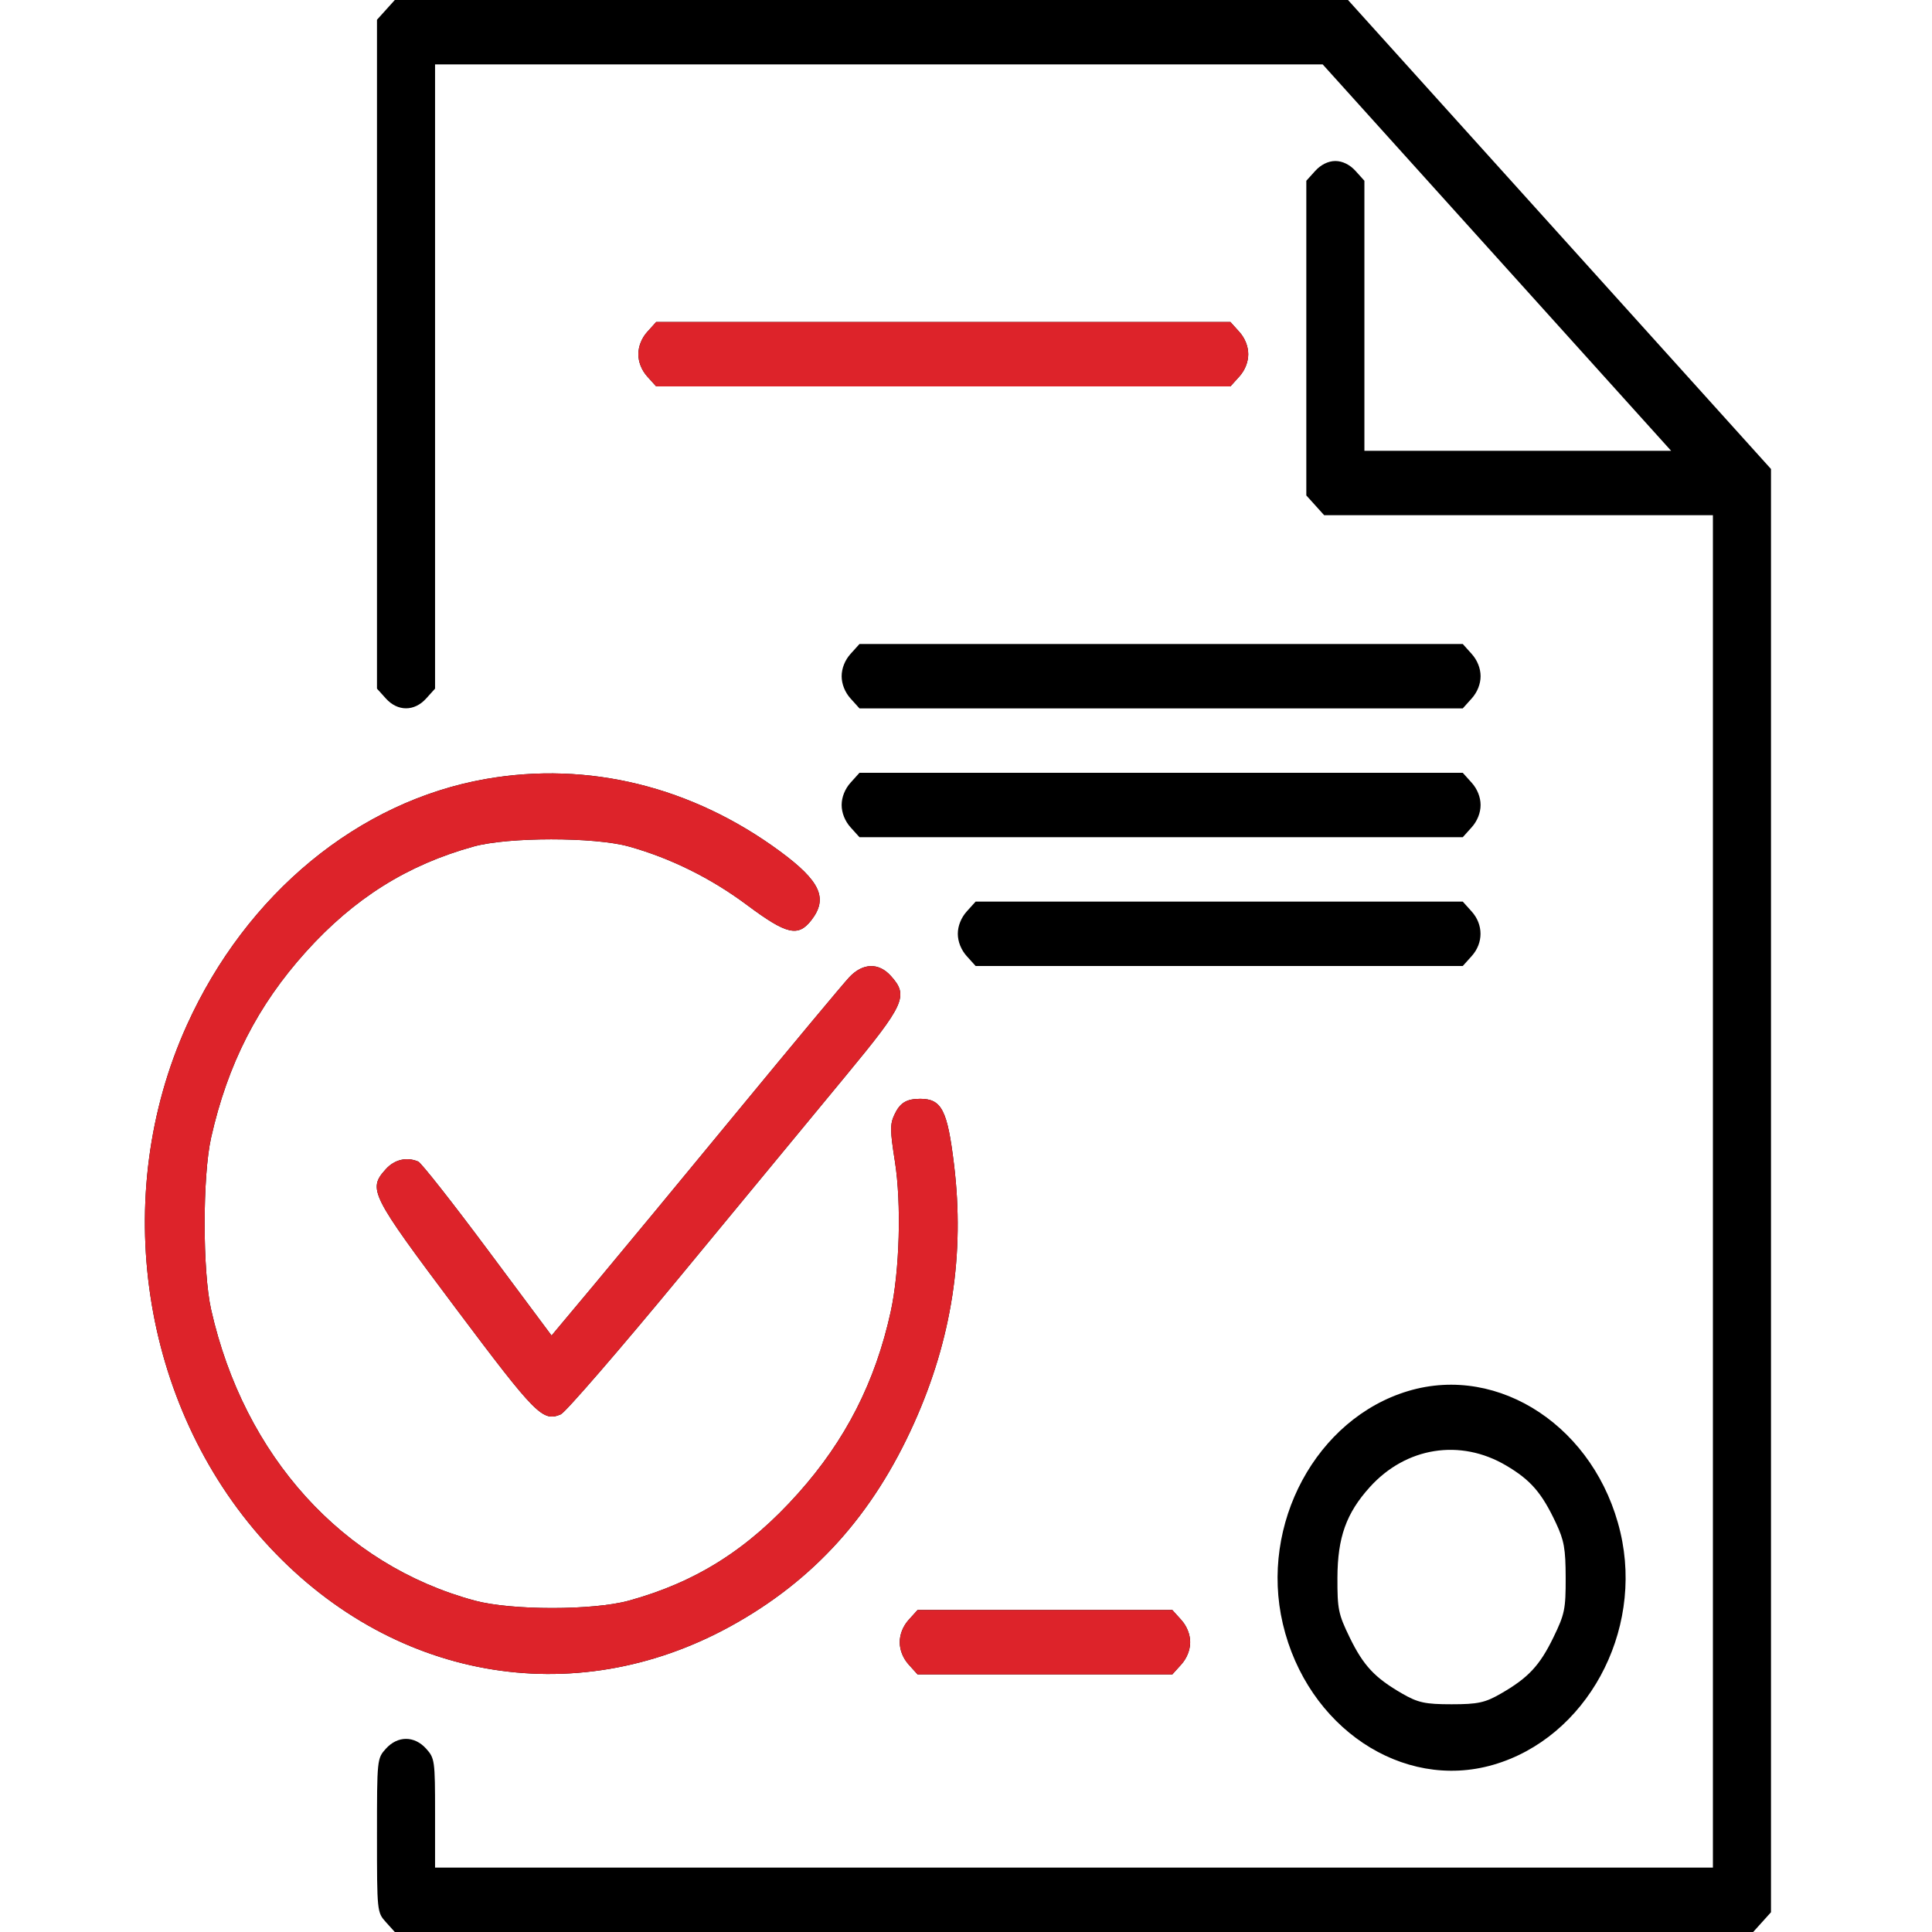
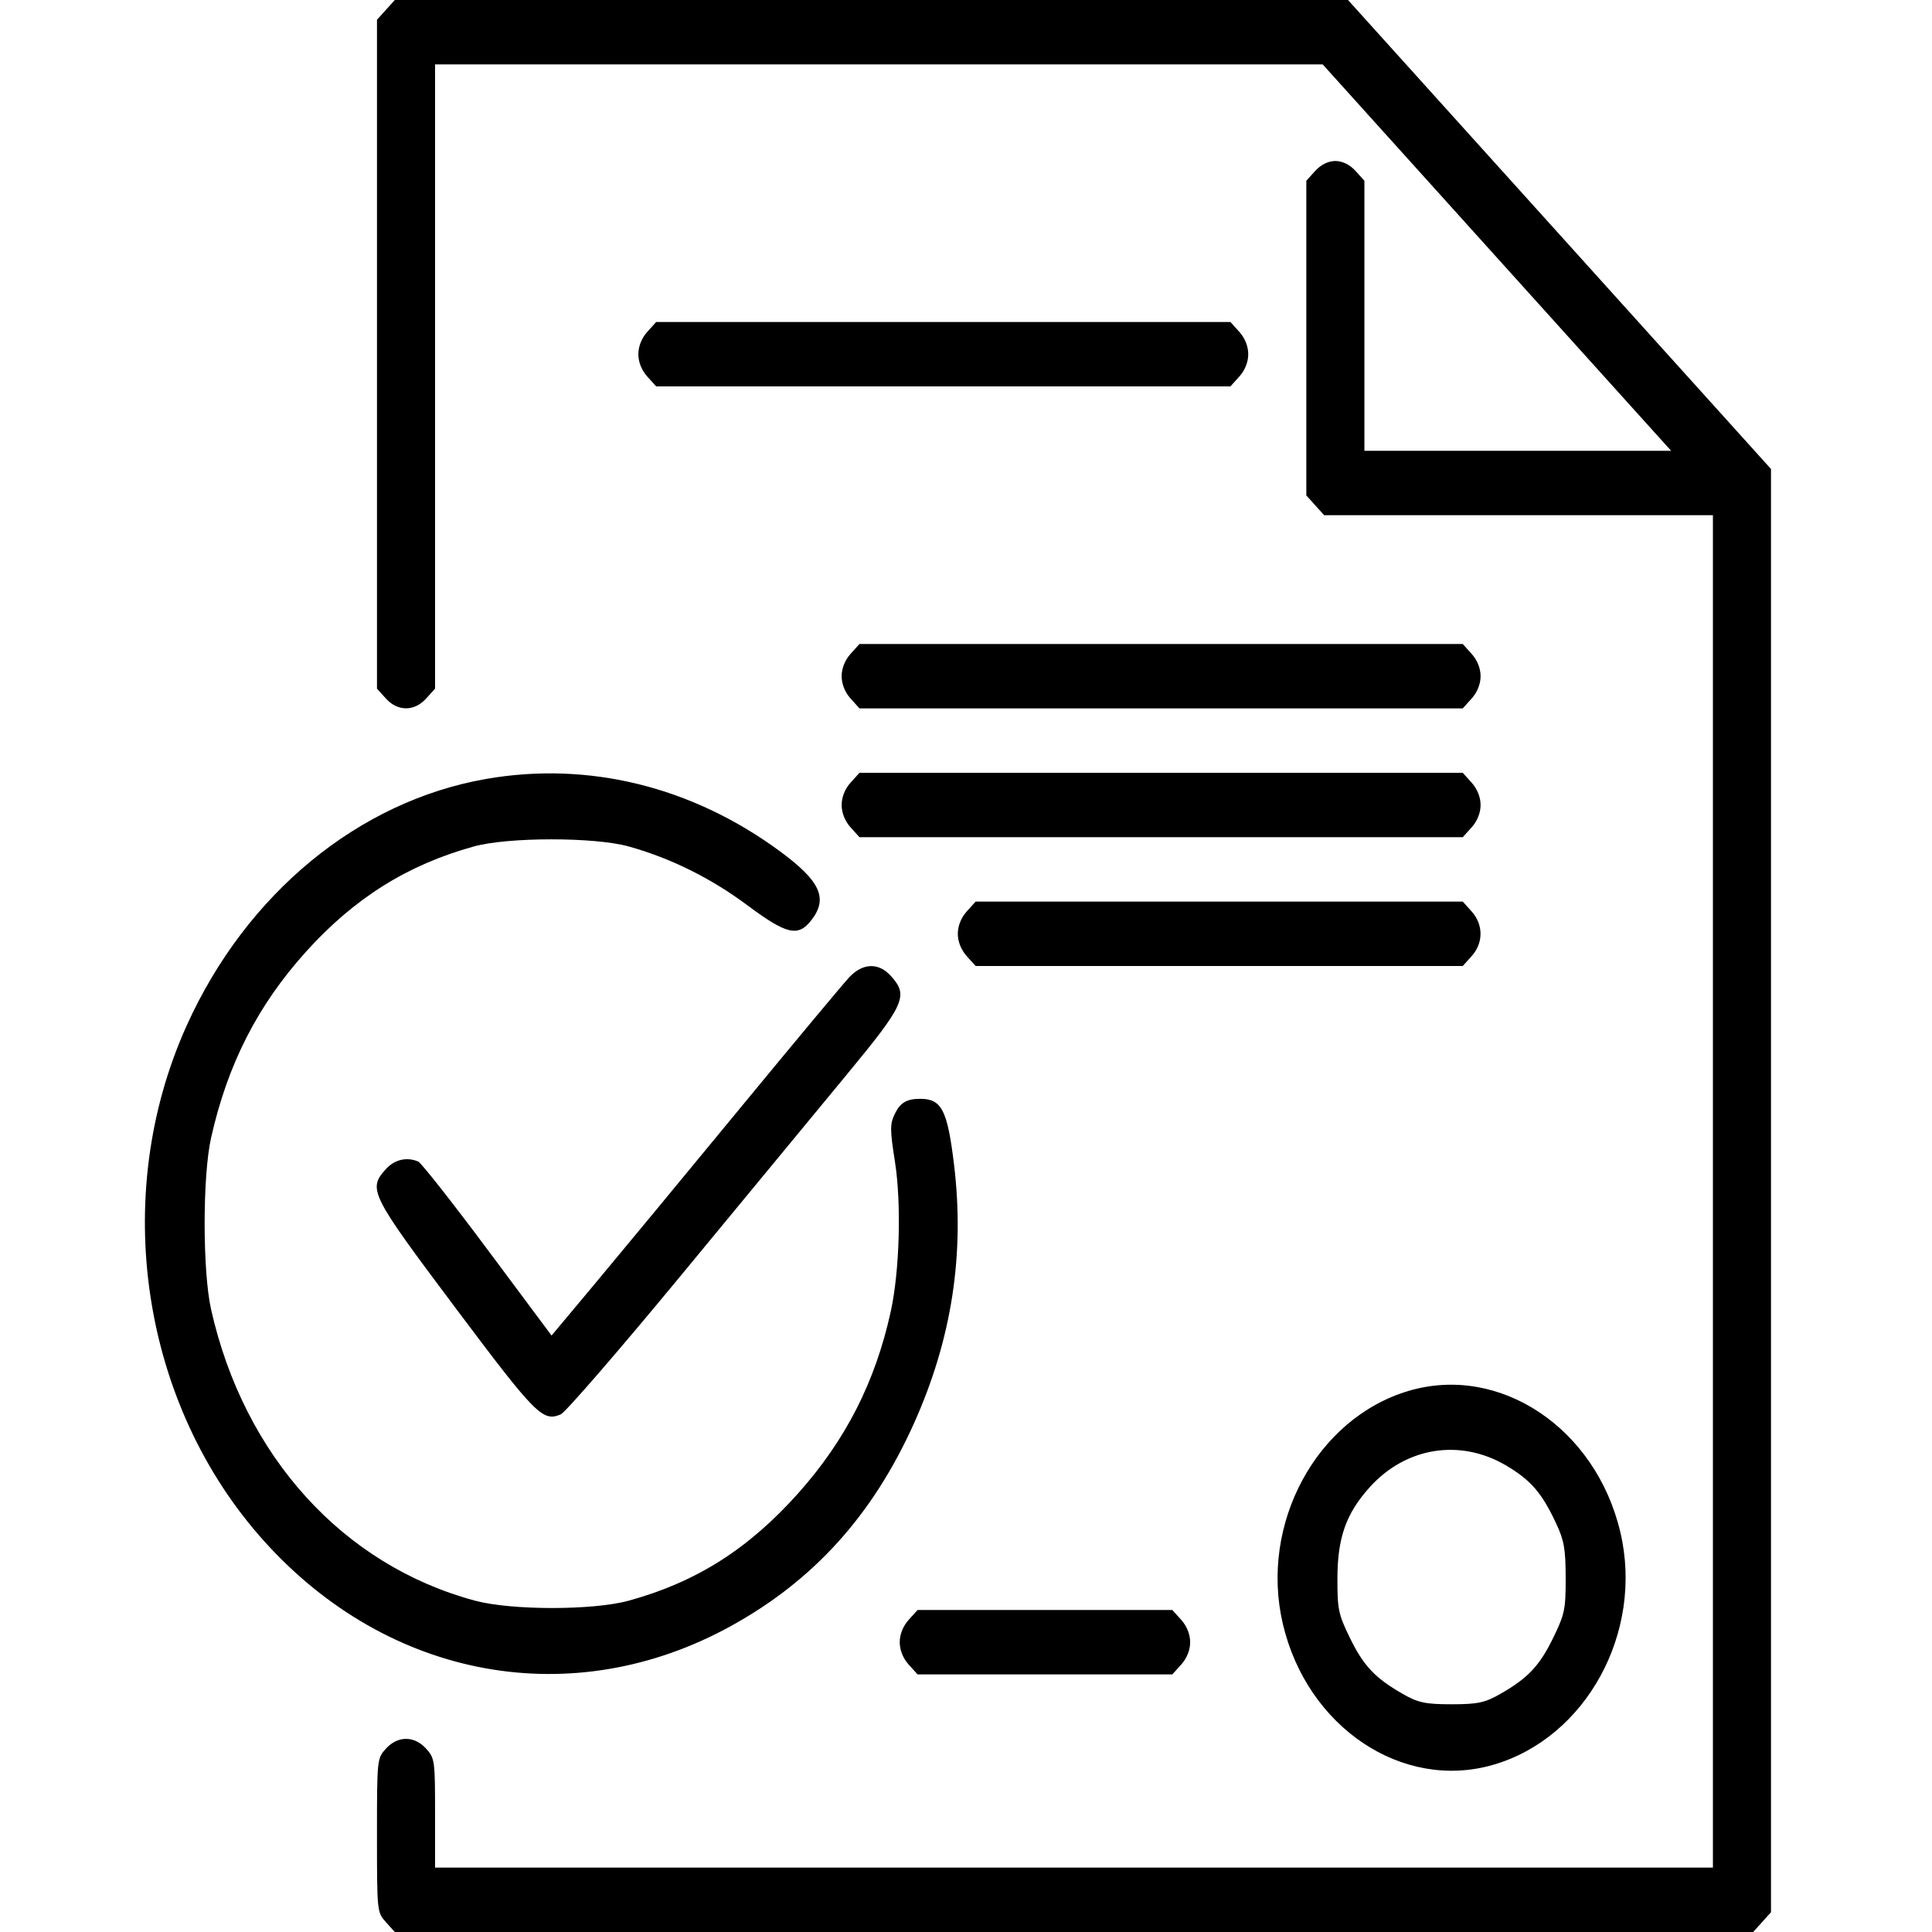
<svg xmlns="http://www.w3.org/2000/svg" width="80" height="80" viewBox="0 0 80 80" fill="none">
  <path fill-rule="evenodd" clip-rule="evenodd" d="M15.979 0.409L15.61 0.818V14.667V28.515L15.979 28.924C16.467 29.465 17.158 29.465 17.646 28.924L18.015 28.515V15.591V2.667H36.392H54.77L61.984 10.667L69.198 18.667H62.848H56.497V13.076V7.485L56.128 7.076C55.896 6.818 55.587 6.667 55.295 6.667C55.002 6.667 54.694 6.818 54.461 7.076L54.092 7.485V14V20.515L54.461 20.924L54.83 21.333H62.879H70.928V49.333V77.333H44.471H18.015V75.076C18.015 72.901 18.001 72.803 17.646 72.409C17.158 71.868 16.467 71.868 15.979 72.409C15.613 72.815 15.61 72.844 15.61 76C15.61 79.156 15.613 79.185 15.979 79.591L16.348 80H44.471H72.595L72.964 79.591L73.333 79.182V49.301V19.42L64.576 9.71L55.818 0H36.083H16.348L15.979 0.409ZM26.802 13.742C26.569 14 26.433 14.342 26.433 14.667C26.433 14.991 26.569 15.333 26.802 15.591L27.171 16H39.06H50.949L51.318 15.591C51.551 15.333 51.687 14.991 51.687 14.667C51.687 14.342 51.551 14 51.318 13.742L50.949 13.333H39.06H27.171L26.802 13.742ZM35.22 27.076C34.987 27.334 34.851 27.675 34.851 28C34.851 28.325 34.987 28.666 35.22 28.924L35.589 29.333H48.079H60.57L60.938 28.924C61.171 28.666 61.308 28.325 61.308 28C61.308 27.675 61.171 27.334 60.938 27.076L60.57 26.667H48.079H35.589L35.22 27.076ZM20.119 32.256C14.84 33.182 10.202 37.002 7.735 42.456C4.54 49.522 5.84 58.164 10.951 63.831C16.113 69.554 23.727 70.934 30.266 67.331C33.702 65.438 36.148 62.726 37.855 58.917C39.412 55.443 39.953 51.935 39.504 48.22C39.231 45.965 38.992 45.5 38.105 45.5C37.532 45.5 37.264 45.665 37.034 46.16C36.851 46.551 36.854 46.814 37.057 48.098C37.33 49.832 37.252 52.63 36.883 54.312C36.244 57.224 35.015 59.635 33.047 61.838C30.988 64.144 28.831 65.511 26.037 66.28C24.562 66.686 21.179 66.686 19.668 66.28C14.199 64.81 10.109 60.299 8.742 54.227C8.384 52.642 8.384 48.691 8.742 47.106C9.427 44.062 10.671 41.626 12.671 39.408C14.671 37.191 16.868 35.812 19.614 35.052C21.037 34.657 24.607 34.656 26.025 35.048C27.755 35.528 29.436 36.359 30.935 37.477C32.575 38.699 33.047 38.81 33.597 38.102C34.297 37.2 33.972 36.486 32.302 35.255C28.658 32.569 24.365 31.512 20.119 32.256ZM35.22 32.409C34.987 32.667 34.851 33.009 34.851 33.333C34.851 33.658 34.987 34 35.22 34.258L35.589 34.667H48.079H60.57L60.938 34.258C61.171 34 61.308 33.658 61.308 33.333C61.308 33.009 61.171 32.667 60.938 32.409L60.57 32H48.079H35.589L35.22 32.409ZM40.03 37.742C39.798 38 39.661 38.342 39.661 38.667C39.661 38.991 39.798 39.333 40.03 39.591L40.399 40H50.484H60.57L60.938 39.591C61.427 39.05 61.427 38.284 60.938 37.742L60.57 37.333H50.484H40.399L40.03 37.742ZM35.173 40.458C34.934 40.71 32.855 43.204 30.553 46C28.251 48.796 25.574 52.033 24.604 53.193L22.839 55.302L20.191 51.748C18.735 49.793 17.442 48.15 17.316 48.097C16.843 47.895 16.335 48.014 15.979 48.409C15.225 49.245 15.323 49.44 18.866 54.165C22.193 58.601 22.471 58.882 23.22 58.566C23.413 58.484 25.646 55.904 28.181 52.833C30.717 49.763 33.795 46.033 35.023 44.545C37.48 41.57 37.631 41.234 36.887 40.409C36.385 39.852 35.73 39.871 35.173 40.458ZM58.318 57.597C54.507 58.733 52.148 63.109 53.12 67.243C54.125 71.524 58.066 74.165 61.827 73.078C65.677 71.966 68.07 67.593 67.096 63.449C66.081 59.129 62.094 56.471 58.318 57.597ZM62.368 60.685C63.384 61.285 63.843 61.816 64.429 63.066C64.768 63.789 64.828 64.129 64.831 65.333C64.834 66.631 64.791 66.838 64.324 67.8C63.755 68.97 63.283 69.475 62.15 70.127C61.496 70.505 61.195 70.57 60.105 70.57C59.015 70.57 58.714 70.505 58.06 70.127C56.927 69.475 56.455 68.97 55.886 67.8C55.418 66.837 55.376 66.632 55.38 65.333C55.386 63.662 55.743 62.662 56.719 61.58C58.22 59.917 60.467 59.561 62.368 60.685ZM37.625 67.076C37.392 67.334 37.256 67.675 37.256 68C37.256 68.325 37.392 68.666 37.625 68.924L37.994 69.333H43.269H48.544L48.913 68.924C49.145 68.666 49.282 68.325 49.282 68C49.282 67.675 49.145 67.334 48.913 67.076L48.544 66.667H43.269H37.994L37.625 67.076Z" fill="black" />
-   <path fill-rule="evenodd" clip-rule="evenodd" d="M26.802 13.742C26.569 14 26.433 14.342 26.433 14.667C26.433 14.991 26.569 15.333 26.802 15.591L27.171 16H39.06H50.949L51.318 15.591C51.551 15.333 51.687 14.991 51.687 14.667C51.687 14.342 51.551 14 51.318 13.742L50.949 13.333H39.06H27.171L26.802 13.742ZM20.119 32.256C14.84 33.182 10.202 37.002 7.735 42.456C4.54 49.522 5.84 58.164 10.951 63.831C16.113 69.554 23.727 70.934 30.266 67.331C33.702 65.438 36.147 62.726 37.855 58.917C39.412 55.443 39.953 51.935 39.504 48.22C39.231 45.965 38.992 45.5 38.105 45.5C37.532 45.5 37.264 45.665 37.034 46.16C36.851 46.551 36.854 46.814 37.057 48.098C37.33 49.832 37.252 52.63 36.883 54.312C36.244 57.224 35.015 59.635 33.047 61.838C30.988 64.144 28.831 65.511 26.037 66.28C24.562 66.686 21.179 66.686 19.668 66.28C14.199 64.81 10.109 60.299 8.742 54.227C8.384 52.642 8.384 48.691 8.742 47.106C9.427 44.062 10.671 41.626 12.671 39.408C14.671 37.191 16.868 35.812 19.614 35.052C21.037 34.657 24.607 34.656 26.025 35.048C27.755 35.528 29.436 36.359 30.935 37.477C32.575 38.699 33.047 38.81 33.597 38.102C34.297 37.2 33.972 36.486 32.302 35.255C28.658 32.569 24.365 31.512 20.119 32.256ZM35.173 40.458C34.934 40.71 32.855 43.204 30.553 46C28.251 48.796 25.574 52.033 24.604 53.193L22.839 55.302L20.191 51.748C18.735 49.793 17.442 48.15 17.316 48.097C16.843 47.895 16.335 48.014 15.979 48.409C15.225 49.245 15.323 49.44 18.866 54.165C22.193 58.601 22.471 58.882 23.22 58.566C23.413 58.484 25.646 55.904 28.181 52.833C30.717 49.763 33.795 46.033 35.023 44.545C37.48 41.57 37.631 41.234 36.887 40.409C36.385 39.852 35.73 39.871 35.173 40.458ZM37.625 67.076C37.392 67.334 37.256 67.675 37.256 68C37.256 68.325 37.392 68.666 37.625 68.924L37.994 69.333H43.269H48.544L48.913 68.924C49.145 68.666 49.282 68.325 49.282 68C49.282 67.675 49.145 67.334 48.913 67.076L48.544 66.667H43.269H37.994L37.625 67.076Z" fill="#DD232A" />
</svg>